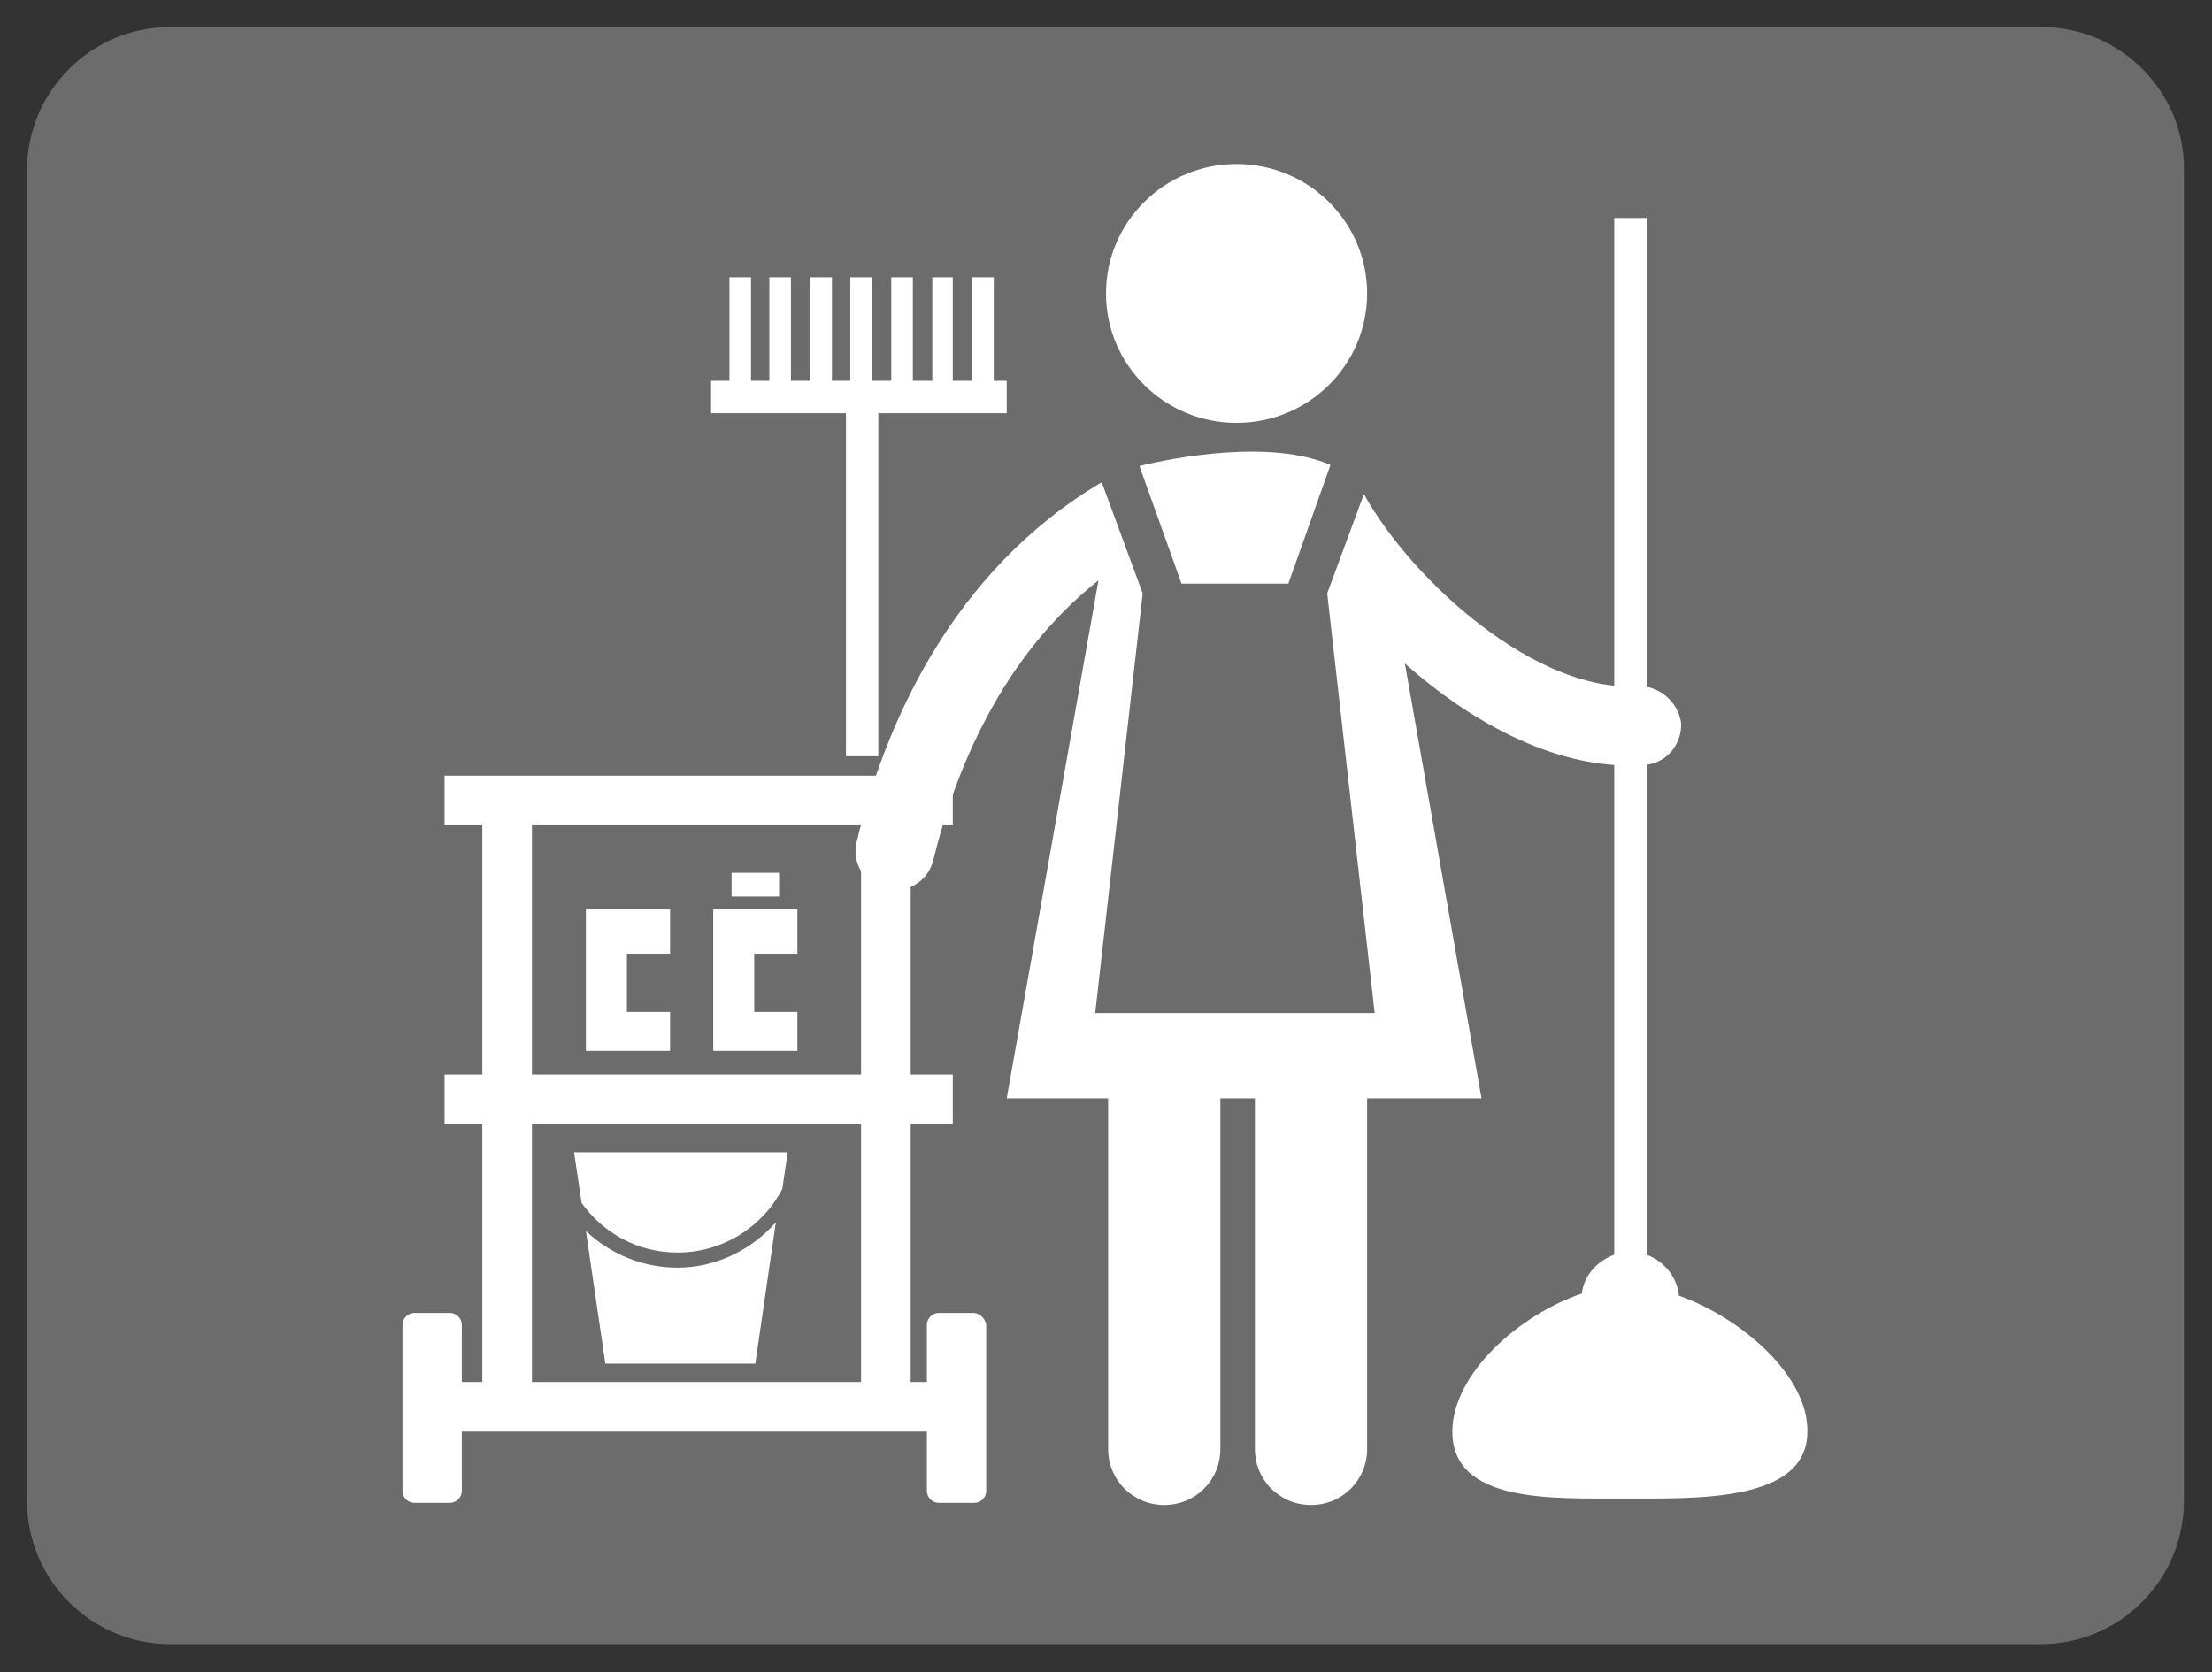
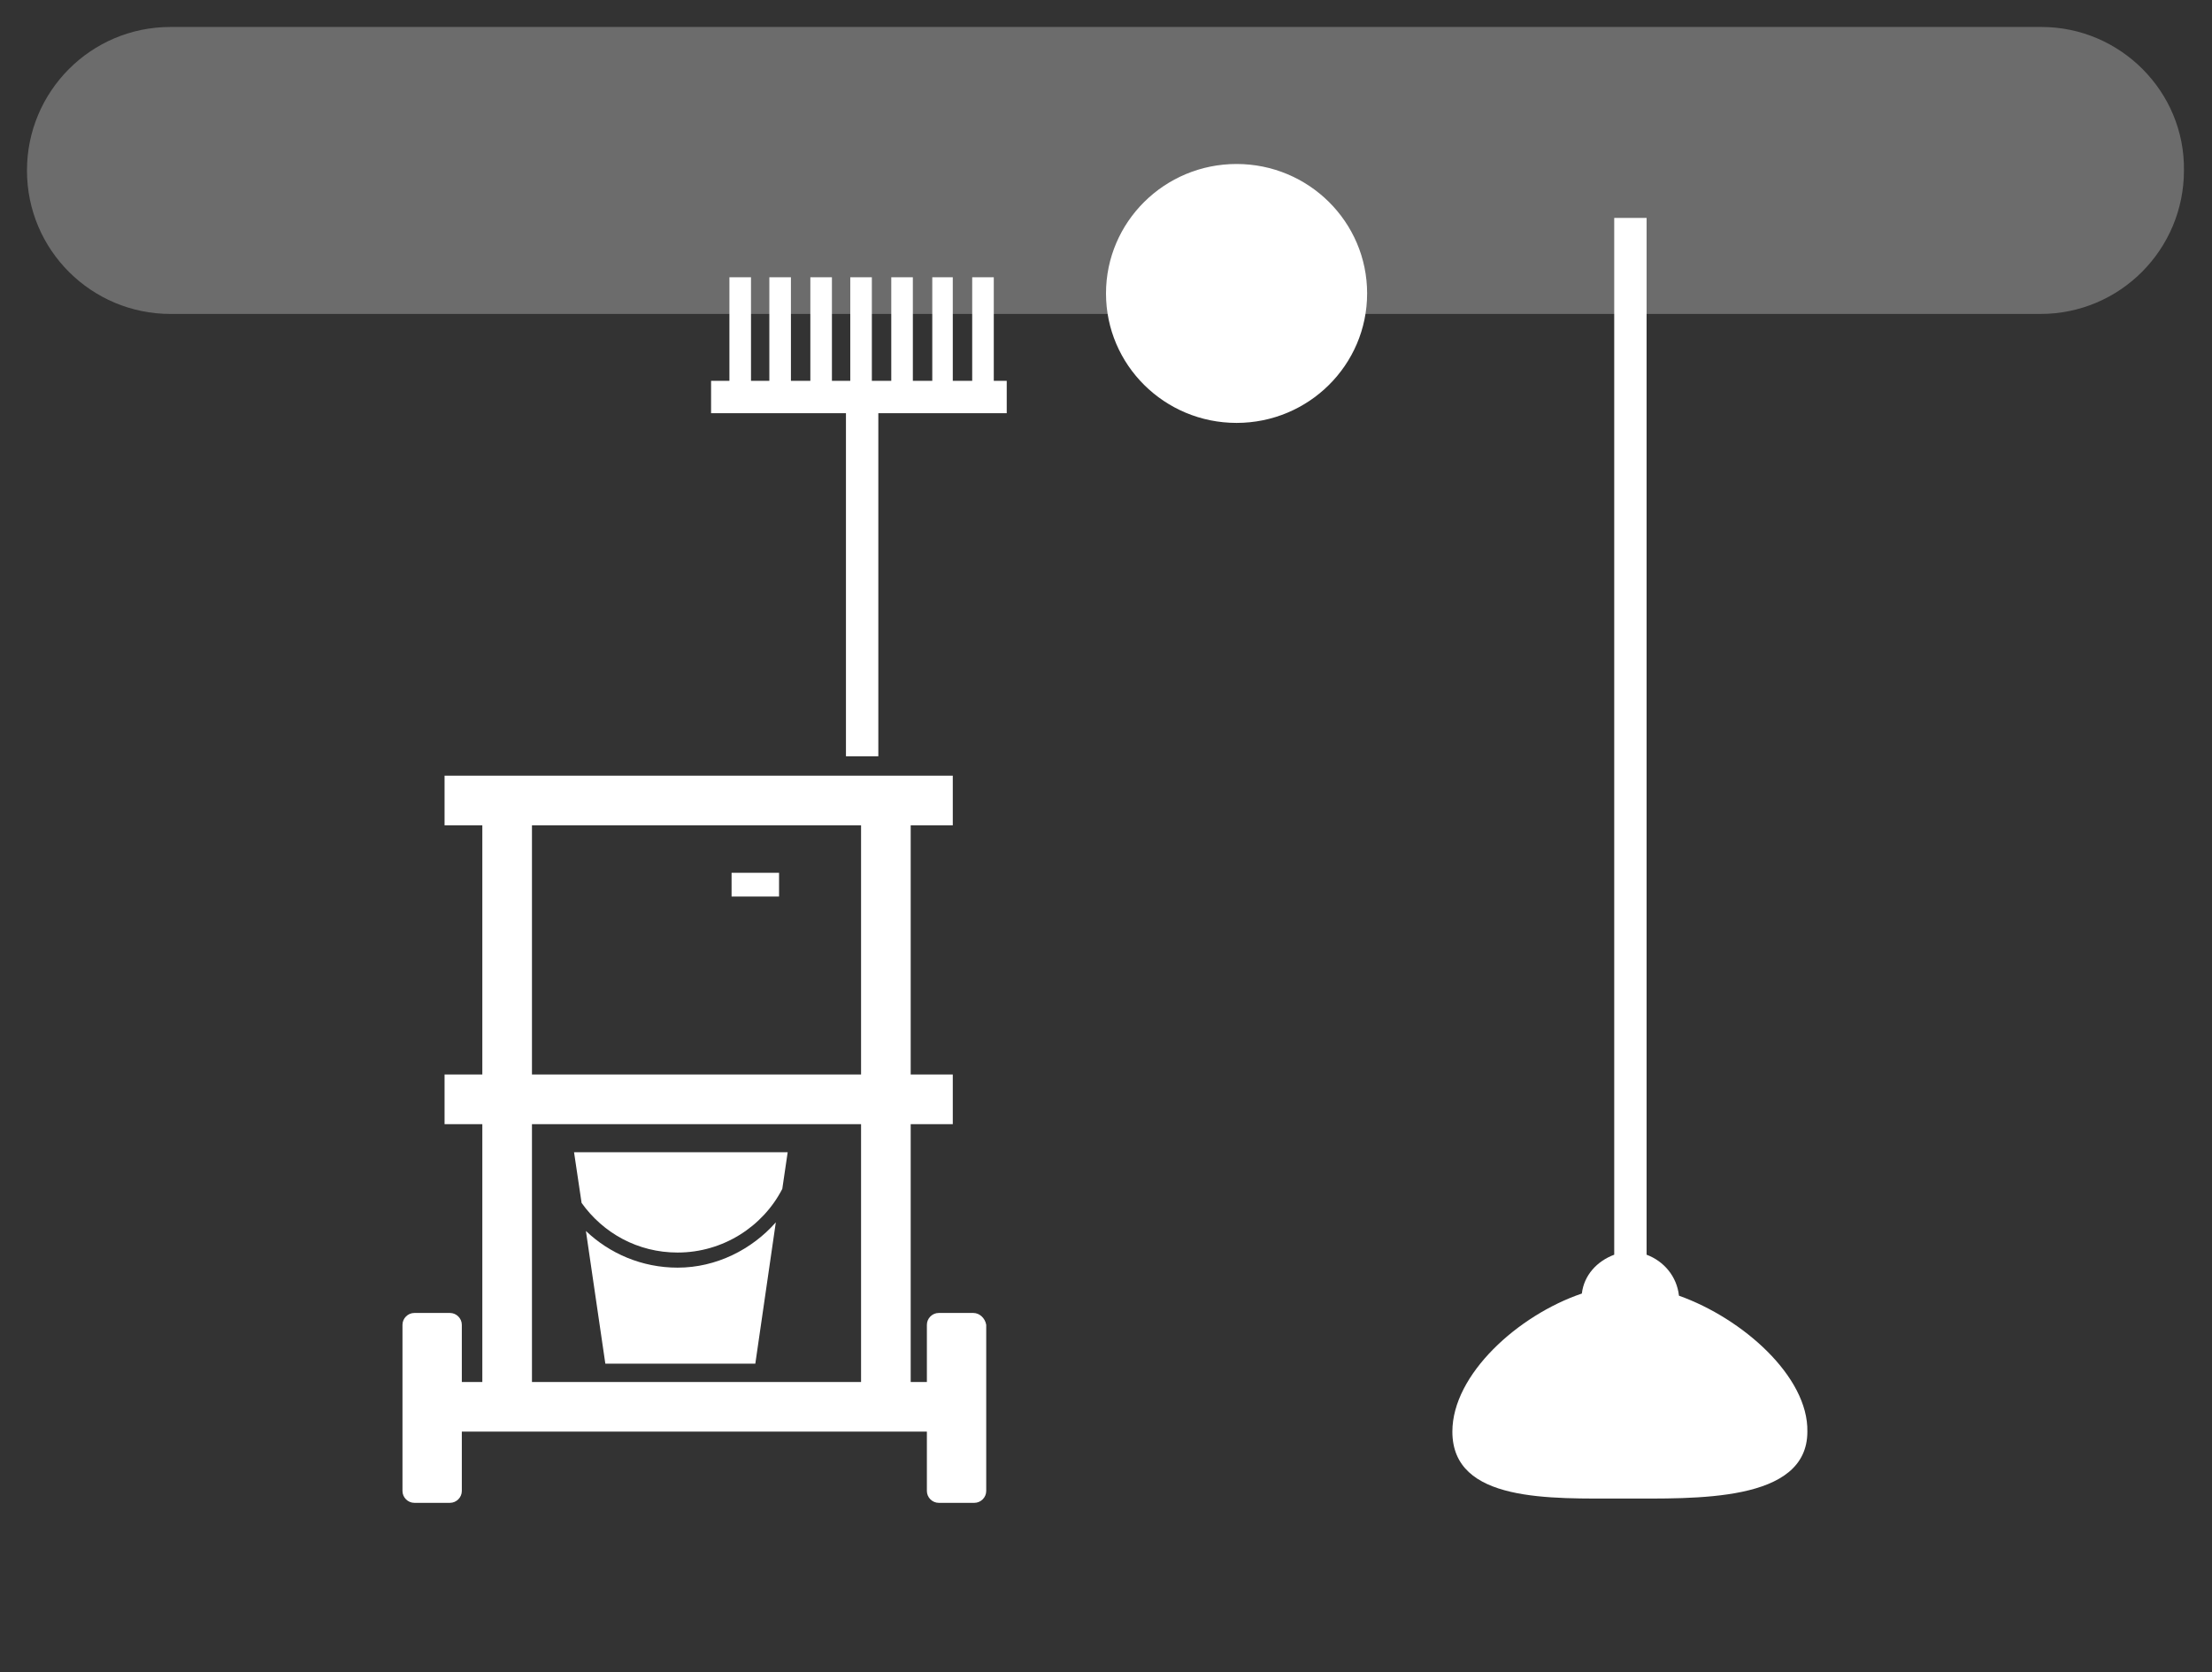
<svg xmlns="http://www.w3.org/2000/svg" version="1.1" id="Livello_1" x="0px" y="0px" viewBox="0 0 205 155" style="enable-background:new 0 0 205 155;" xml:space="preserve">
  <rect x="0" y="0" width="205" height="155" fill="#333333" stroke="none" />
  <style type="text/css">
	.st0{fill:#6C6C6C;}
	.st1{fill:#FFFFFF;}
</style>
  <g>
-     <path class="st0" d="M189.2,2.5H15.8c-7.4,0-13.3,6-13.3,13.3v123.3c0,7.4,6,13.3,13.3,13.3h173.3c7.4,0,13.3-6,13.3-13.3V15.8   C202.5,8.5,196.5,2.5,189.2,2.5" />
+     <path class="st0" d="M189.2,2.5H15.8c-7.4,0-13.3,6-13.3,13.3c0,7.4,6,13.3,13.3,13.3h173.3c7.4,0,13.3-6,13.3-13.3V15.8   C202.5,8.5,196.5,2.5,189.2,2.5" />
    <g>
      <path class="st1" d="M90.2,121.7H87c-0.6,0-1.1,0.5-1.1,1.1v5.3h-1.5v-23.9h3.9v-4.6h-3.9V76.5h3.9v-4.6H41.2v4.6h3.5v23.1h-3.5    v4.6h3.5v23.9h-1.9v-5.3c0-0.6-0.5-1.1-1.1-1.1h-3.3c-0.6,0-1.1,0.5-1.1,1.1v15.4c0,0.6,0.5,1.1,1.1,1.1h3.3    c0.6,0,1.1-0.5,1.1-1.1v-5.5h43.1v5.5c0,0.6,0.5,1.1,1.1,1.1h3.3c0.6,0,1.1-0.5,1.1-1.1v-15.4C91.3,122.2,90.8,121.7,90.2,121.7z     M49.3,76.5h30.5v23.1H49.3V76.5z M49.3,104.2h30.5v23.9H49.3V104.2z" />
      <ellipse class="st1" cx="114.6" cy="27.2" rx="12.1" ry="12" />
      <g>
-         <path class="st1" d="M151.7,63.6c-9.3,0.6-20.8-9.7-25.3-17.8l-3.4,9.2l4.4,38.9h-25.9l4.4-38.9l-3.8-10.3     C88.1,53,82,67.3,79.4,78c-0.5,2,0.7,3.9,2.7,4.4c0.3,0.1,0.6,0.1,0.9,0.1c1.6,0,3.1-1.1,3.5-2.8c2-8.2,6.3-18.8,15.3-25.9     l-8.5,48h9.4v32.5c0,2.9,2.3,5.2,5.2,5.2c2.9,0,5.2-2.3,5.2-5.2v-32.5h3.2v32.5c0,2.9,2.3,5.2,5.2,5.2c2.9,0,5.2-2.3,5.2-5.2     v-32.5h10.6l-7.1-40.3c6.4,5.7,14.5,10,22.2,9.4c2-0.1,3.5-1.9,3.4-3.9C155.5,65,153.7,63.5,151.7,63.6z" />
-         <path class="st1" d="M119.4,54.1l3.9-11c-5.5-2.4-14.5-0.7-17.7,0.1l3.9,10.9H119.4z" />
-       </g>
+         </g>
      <path class="st1" d="M155.6,120.1c-0.2-1.8-1.4-3.2-3-3.8V20.2h-3v96.1c-1.6,0.6-2.8,1.9-3,3.6c-5.9,2-12,7.5-12,12.8    c0,6.6,9.1,6.2,15.8,6.2c6.7,0,17.1,0.4,17.1-6.2C167.6,127.6,161.5,122.2,155.6,120.1z" />
      <polygon class="st1" points="93.3,35.3 92.1,35.3 92.1,25.7 90.1,25.7 90.1,35.3 88.3,35.3 88.3,25.7 86.4,25.7 86.4,35.3     84.6,35.3 84.6,25.7 82.6,25.7 82.6,35.3 80.8,35.3 80.8,25.7 78.8,25.7 78.8,35.3 77.1,35.3 77.1,25.7 75.1,25.7 75.1,35.3     73.3,35.3 73.3,25.7 71.3,25.7 71.3,35.3 69.6,35.3 69.6,25.7 67.6,25.7 67.6,35.3 65.9,35.3 65.9,38.3 78.4,38.3 78.4,70.1     81.4,70.1 81.4,38.3 93.3,38.3   " />
      <g>
        <path class="st1" d="M62.8,117.5c-3.3,0-6.3-1.3-8.5-3.4l1.8,12.3H70l1.9-13.1C69.7,115.8,66.4,117.5,62.8,117.5z" />
        <path class="st1" d="M53.2,106.8l0.7,4.7c2,2.8,5.2,4.6,8.9,4.6c4.2,0,7.9-2.4,9.7-5.9l0.5-3.4H53.2z" />
      </g>
-       <polygon class="st1" points="58.1,93.8 58.1,88.4 62.1,88.4 62.1,84.3 54.3,84.3 54.3,97.4 62.1,97.4 62.1,93.8   " />
-       <polygon class="st1" points="69.9,93.8 69.9,88.4 73.9,88.4 73.9,84.3 66.1,84.3 66.1,97.4 73.9,97.4 73.9,93.8   " />
      <rect x="67.8" y="80.9" class="st1" width="4.4" height="2.2" />
    </g>
  </g>
</svg>